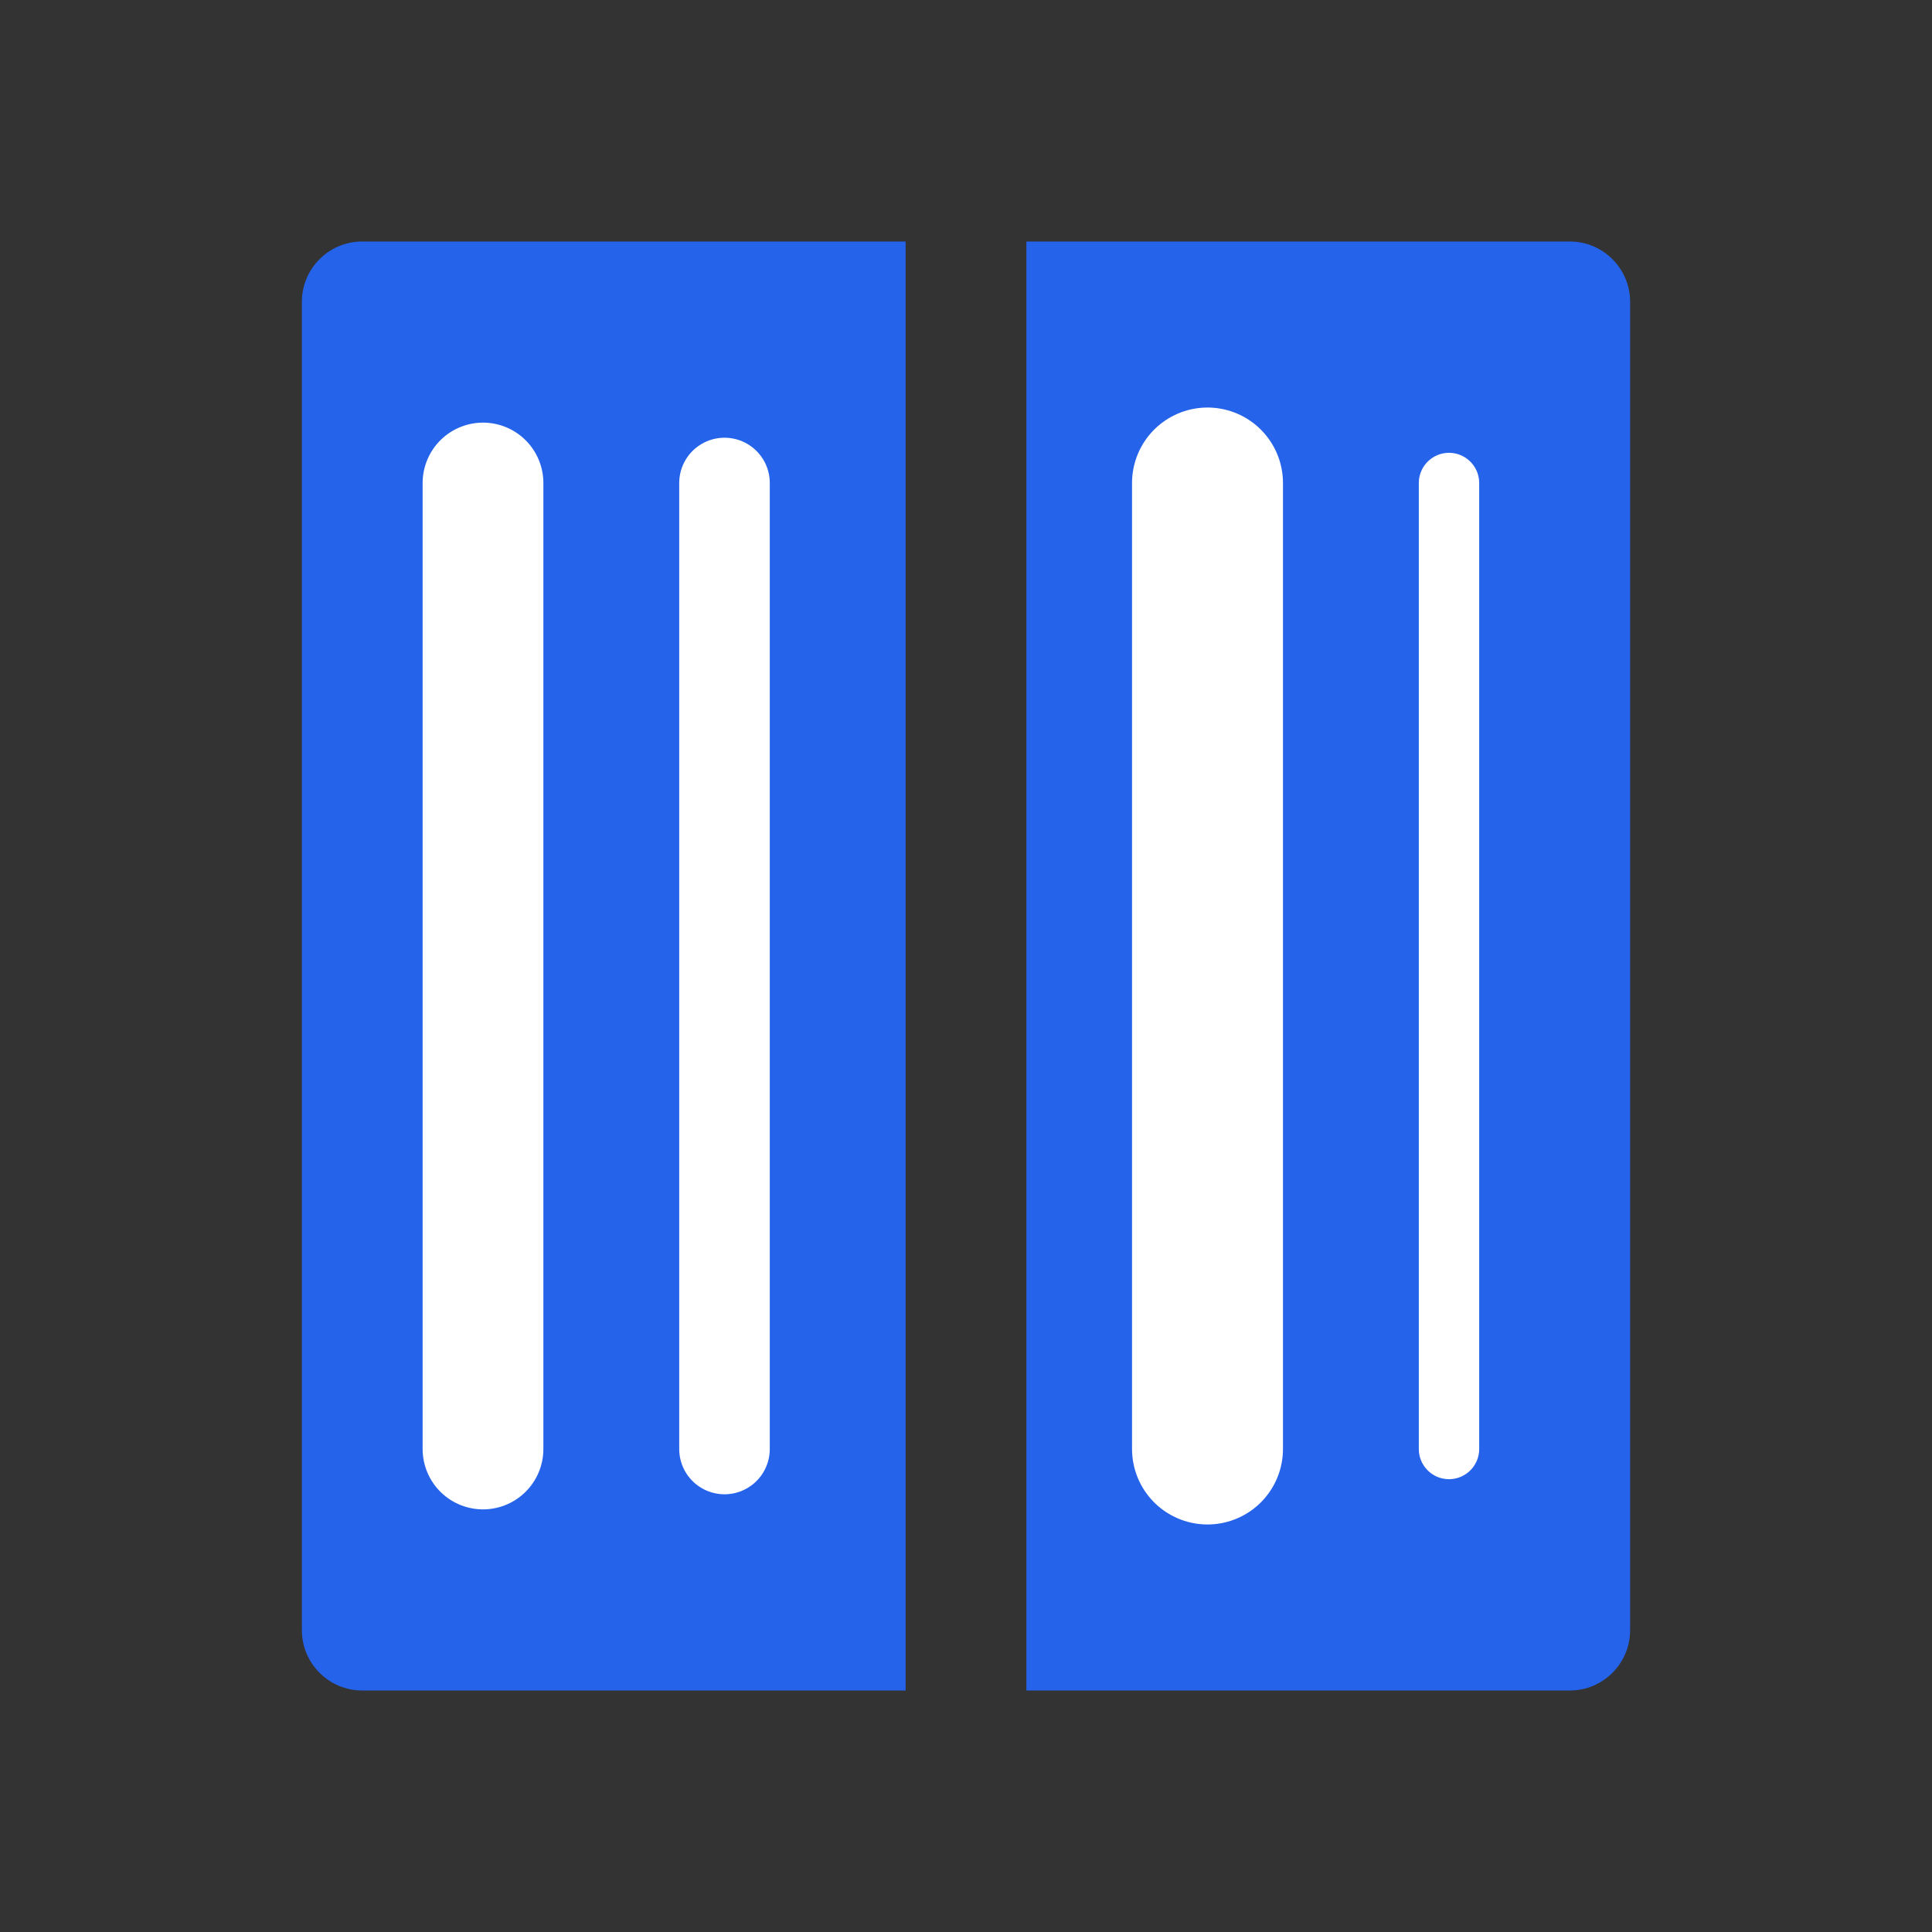
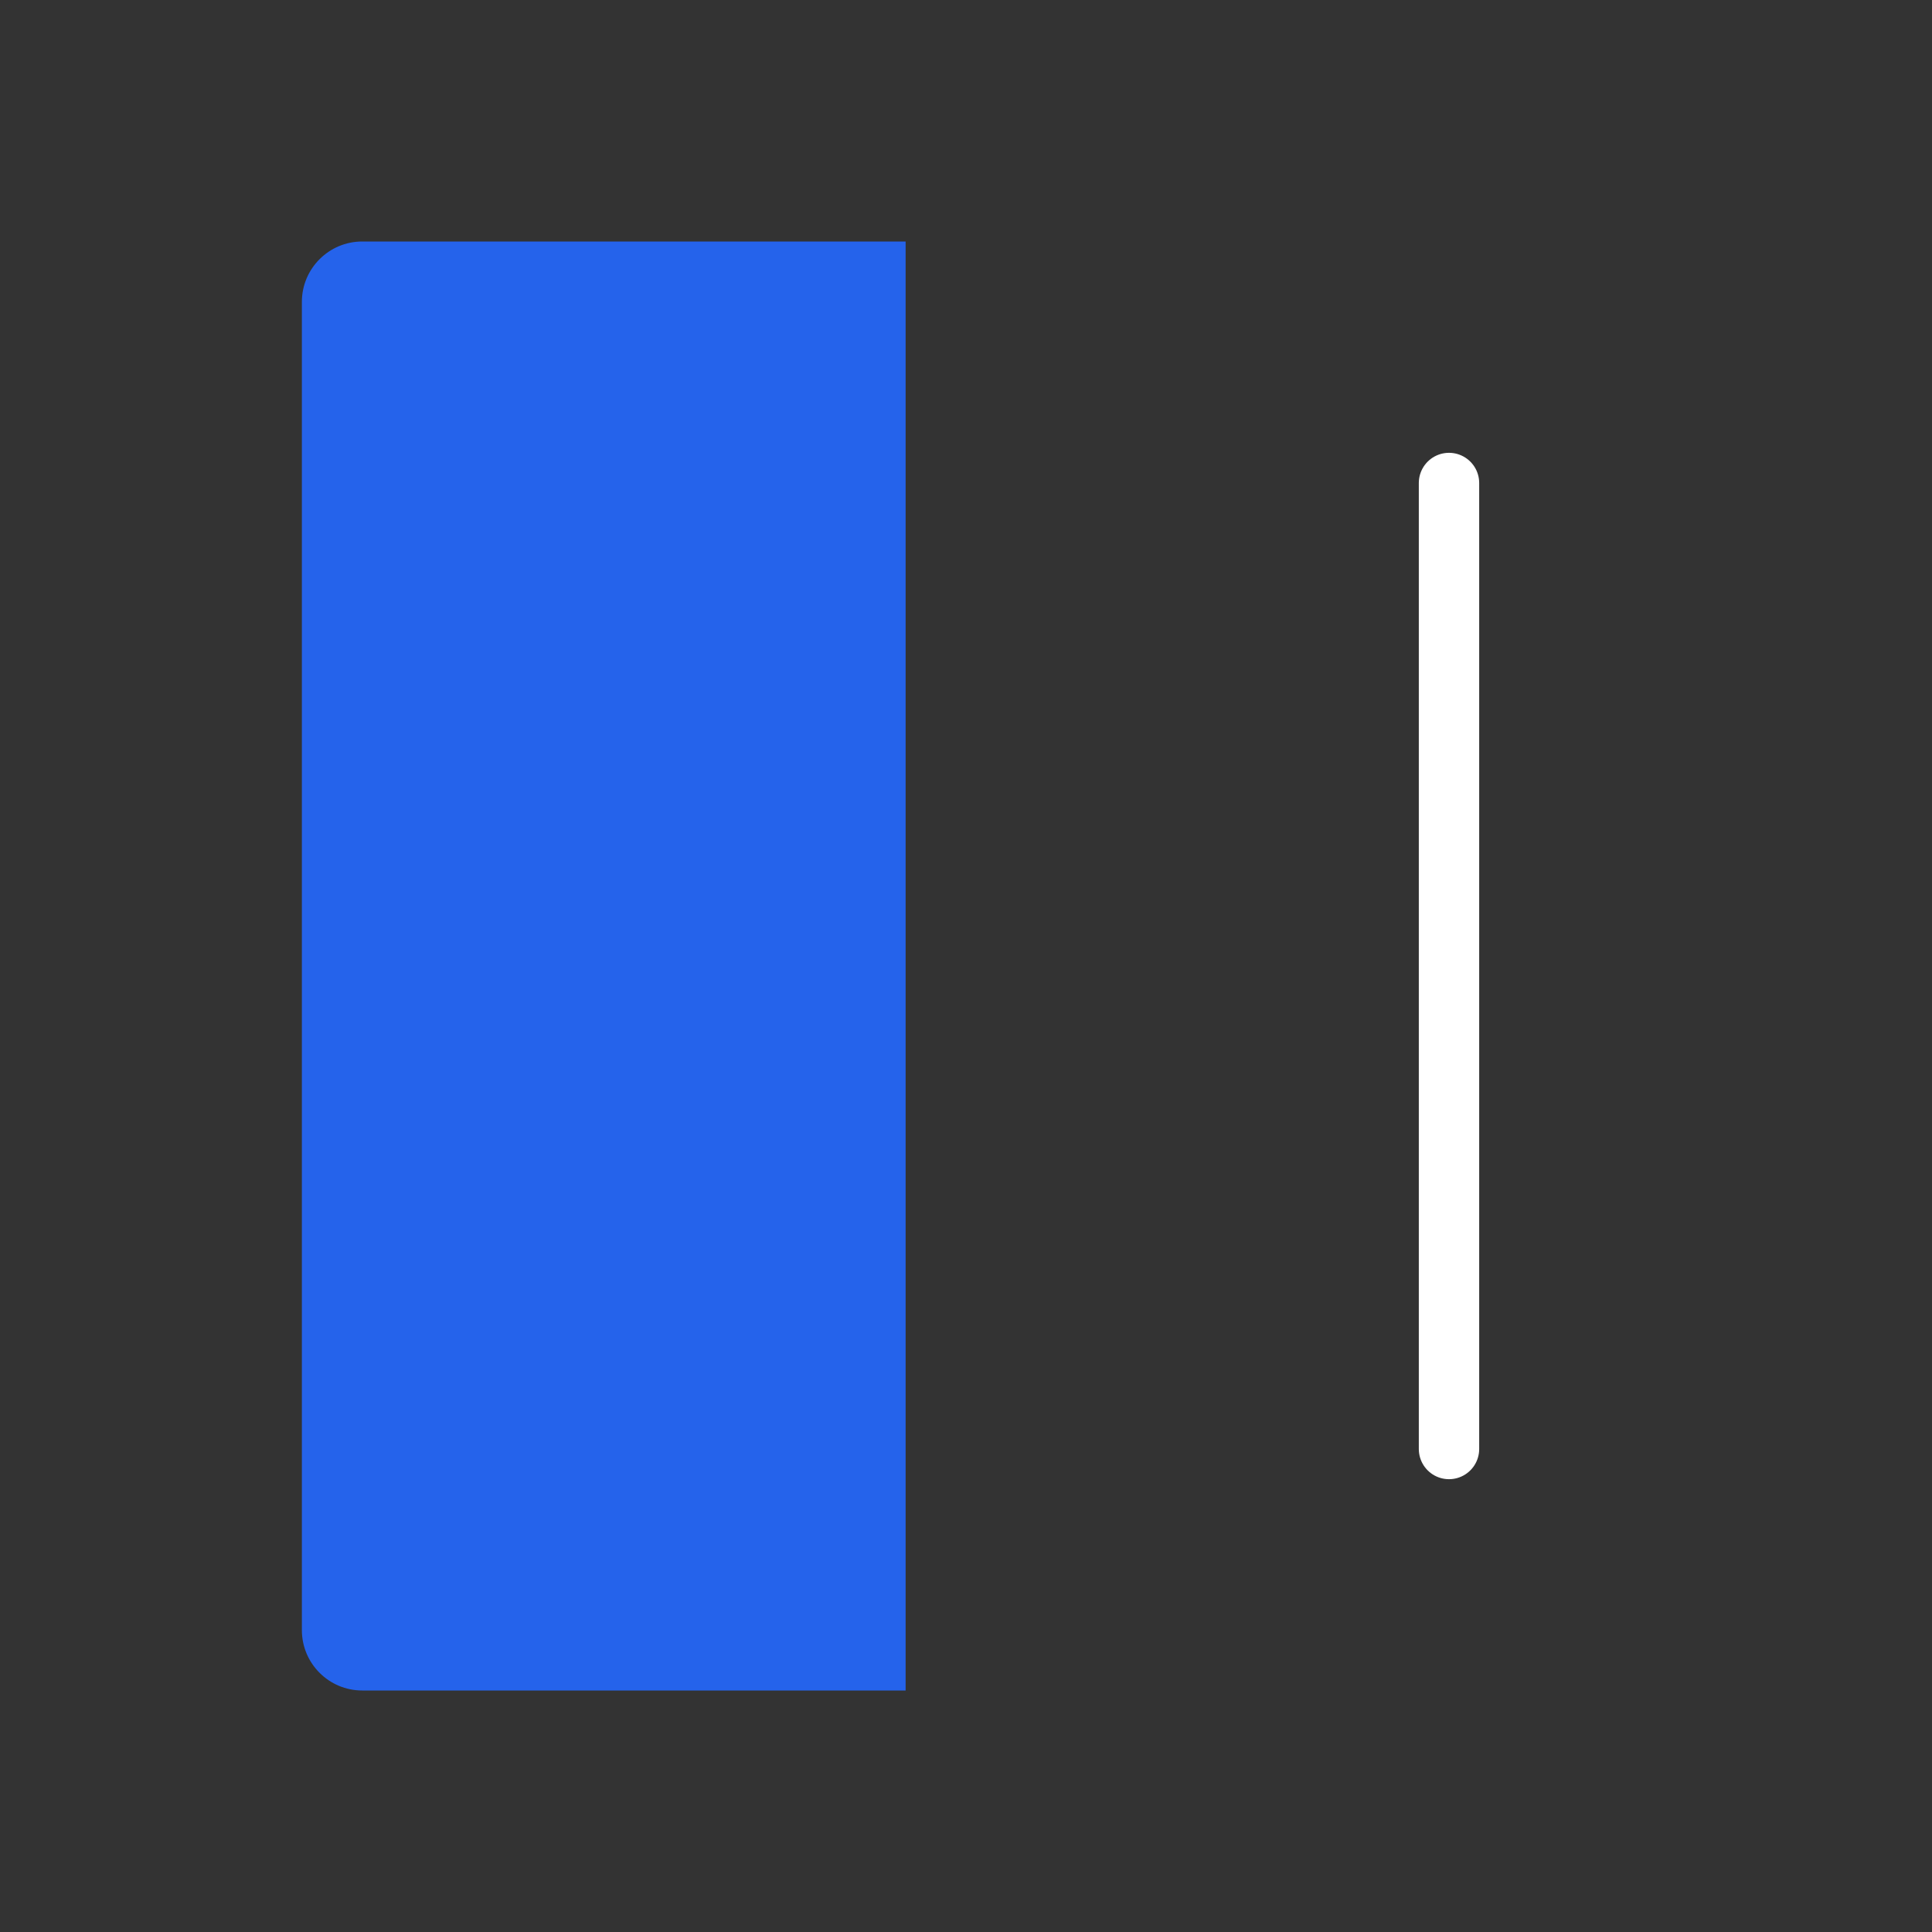
<svg xmlns="http://www.w3.org/2000/svg" width="32" height="32" viewBox="0 0 32 32" fill="none">
  <rect x="0" y="0" width="32" height="32" fill="#333333" stroke="none" />
  <path d="M5 5C5 4.448 5.448 4 6 4H15V28H6C5.448 28 5 27.552 5 27V5Z" fill="#2563EB" />
-   <path d="M27 5C27 4.448 26.552 4 26 4H17V28H26C26.552 28 27 27.552 27 27V5Z" fill="#2563EB" />
-   <path d="M8 8V24" stroke="white" stroke-width="2" stroke-linecap="round" />
-   <path d="M12 8V24" stroke="white" stroke-width="1.5" stroke-linecap="round" />
-   <path d="M20 8V24" stroke="white" stroke-width="2.5" stroke-linecap="round" />
  <path d="M24 8V24" stroke="white" stroke-width="1" stroke-linecap="round" />
</svg>